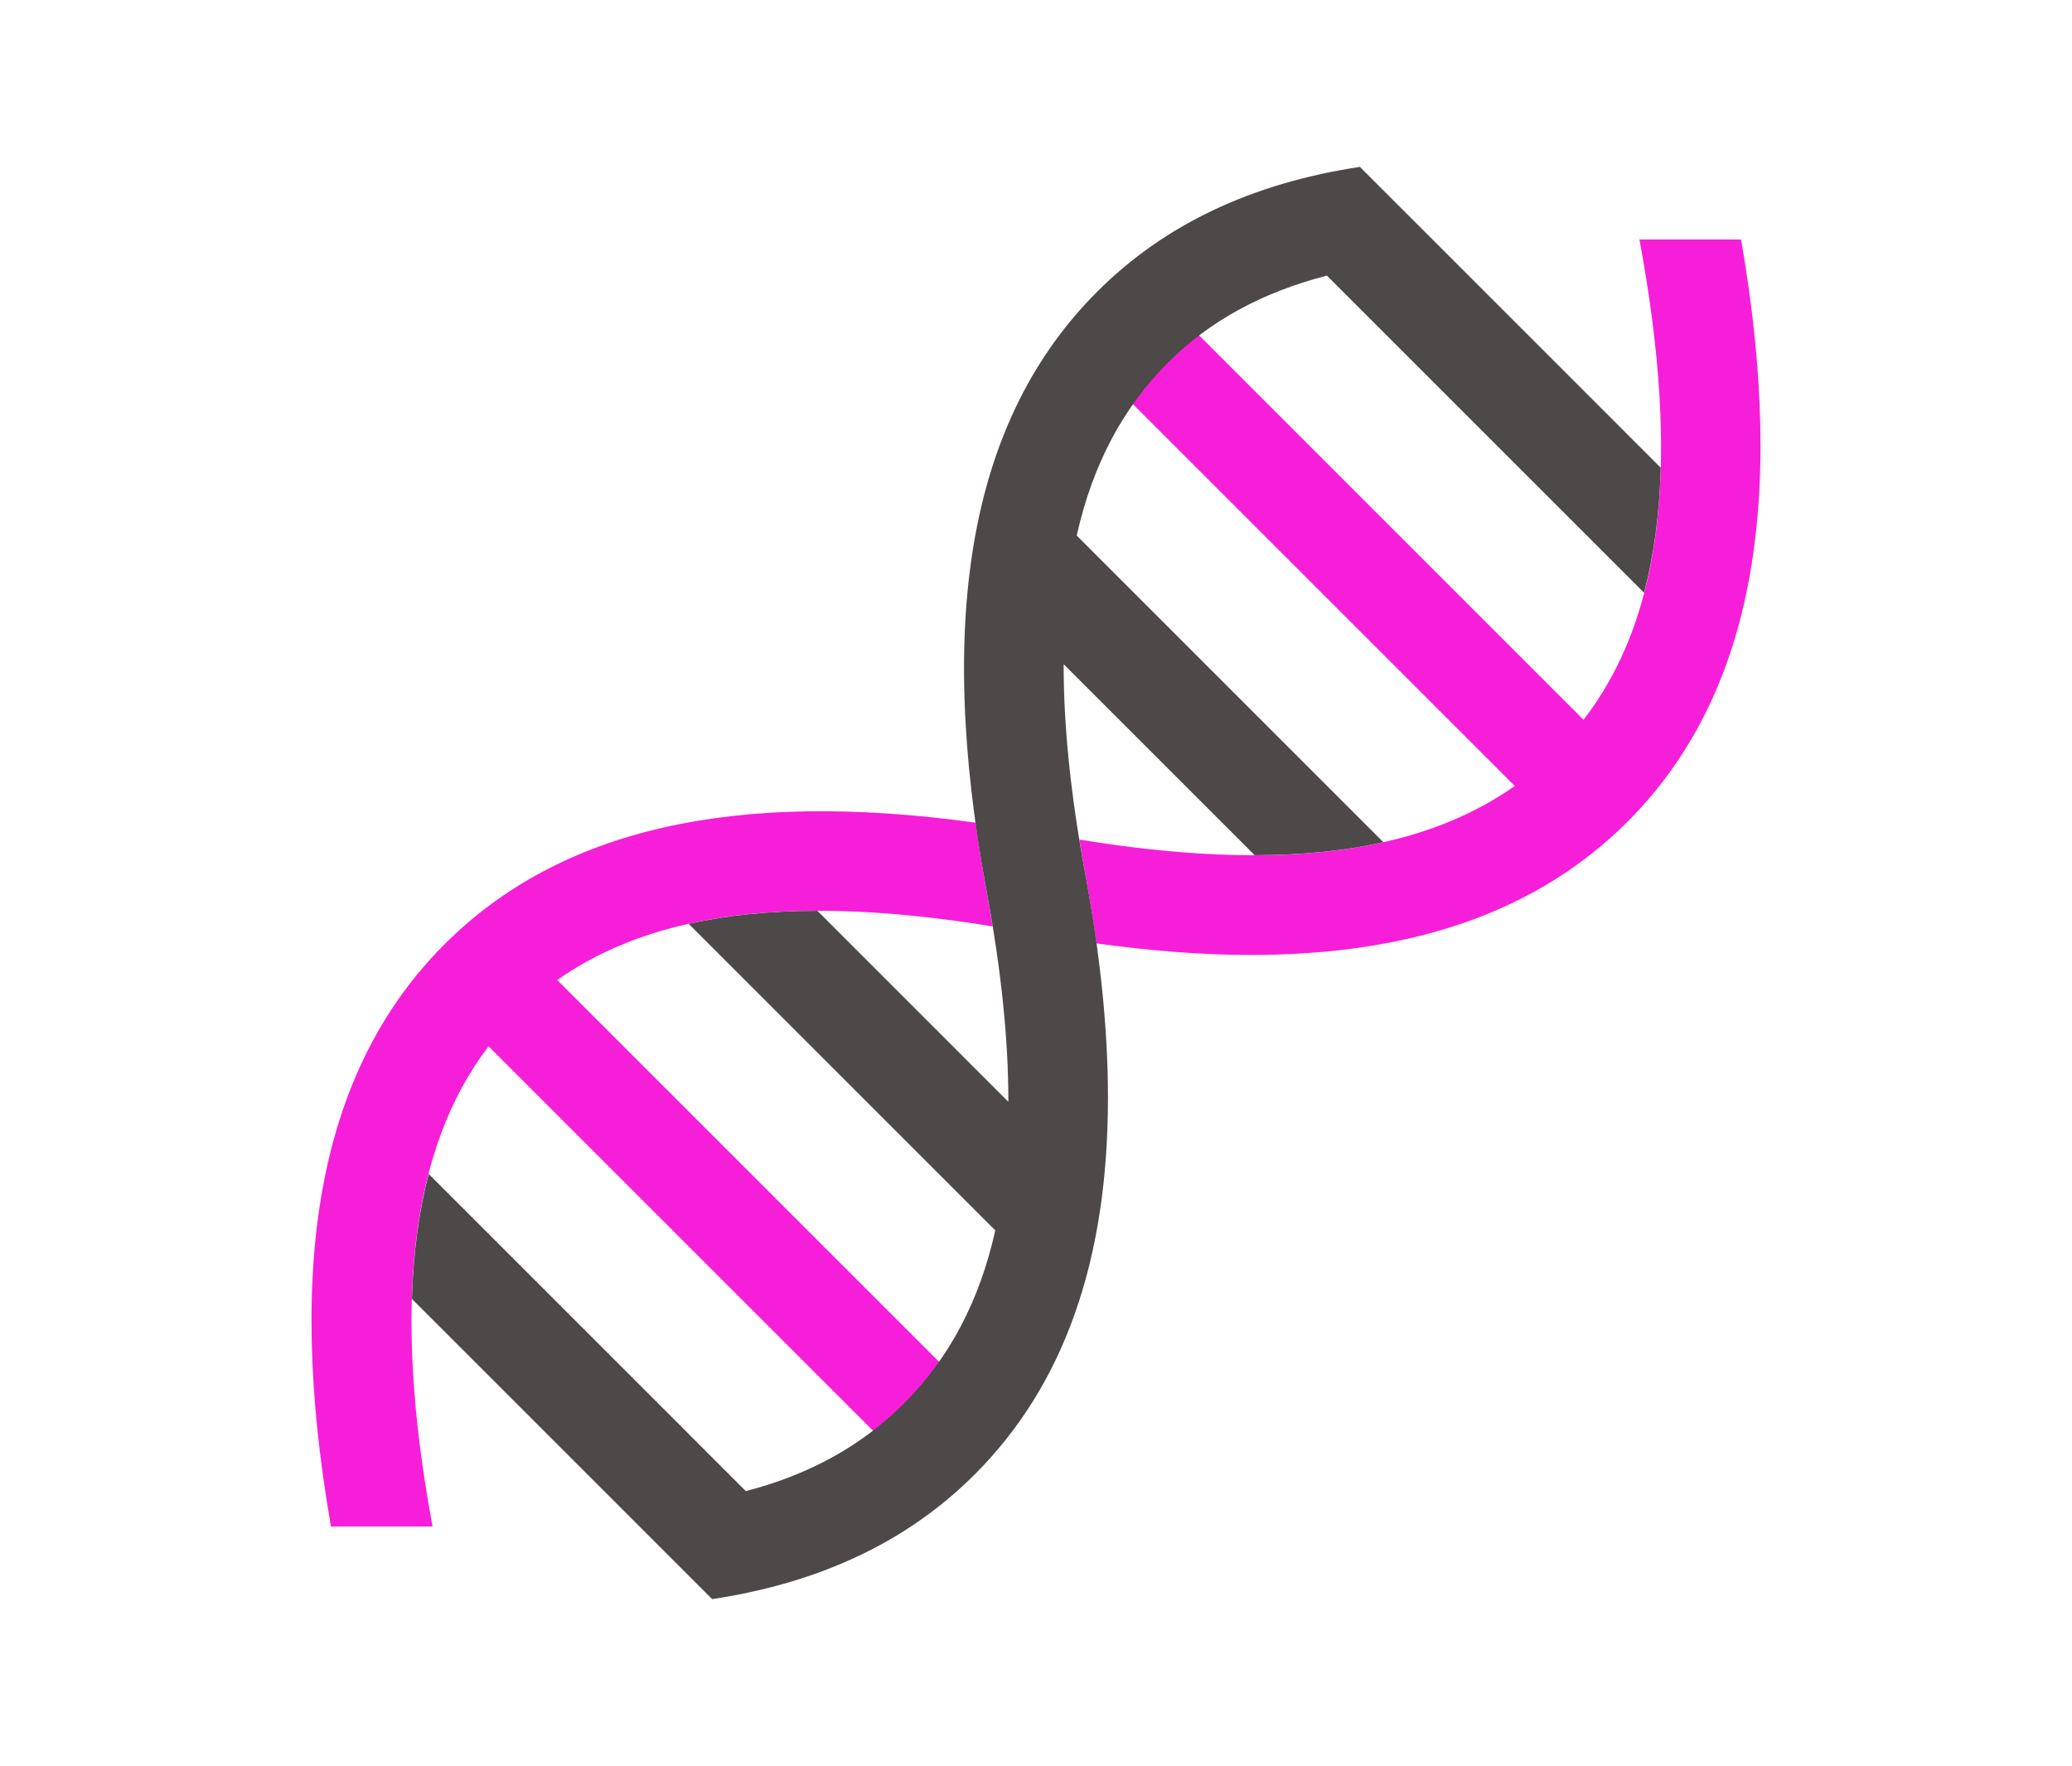
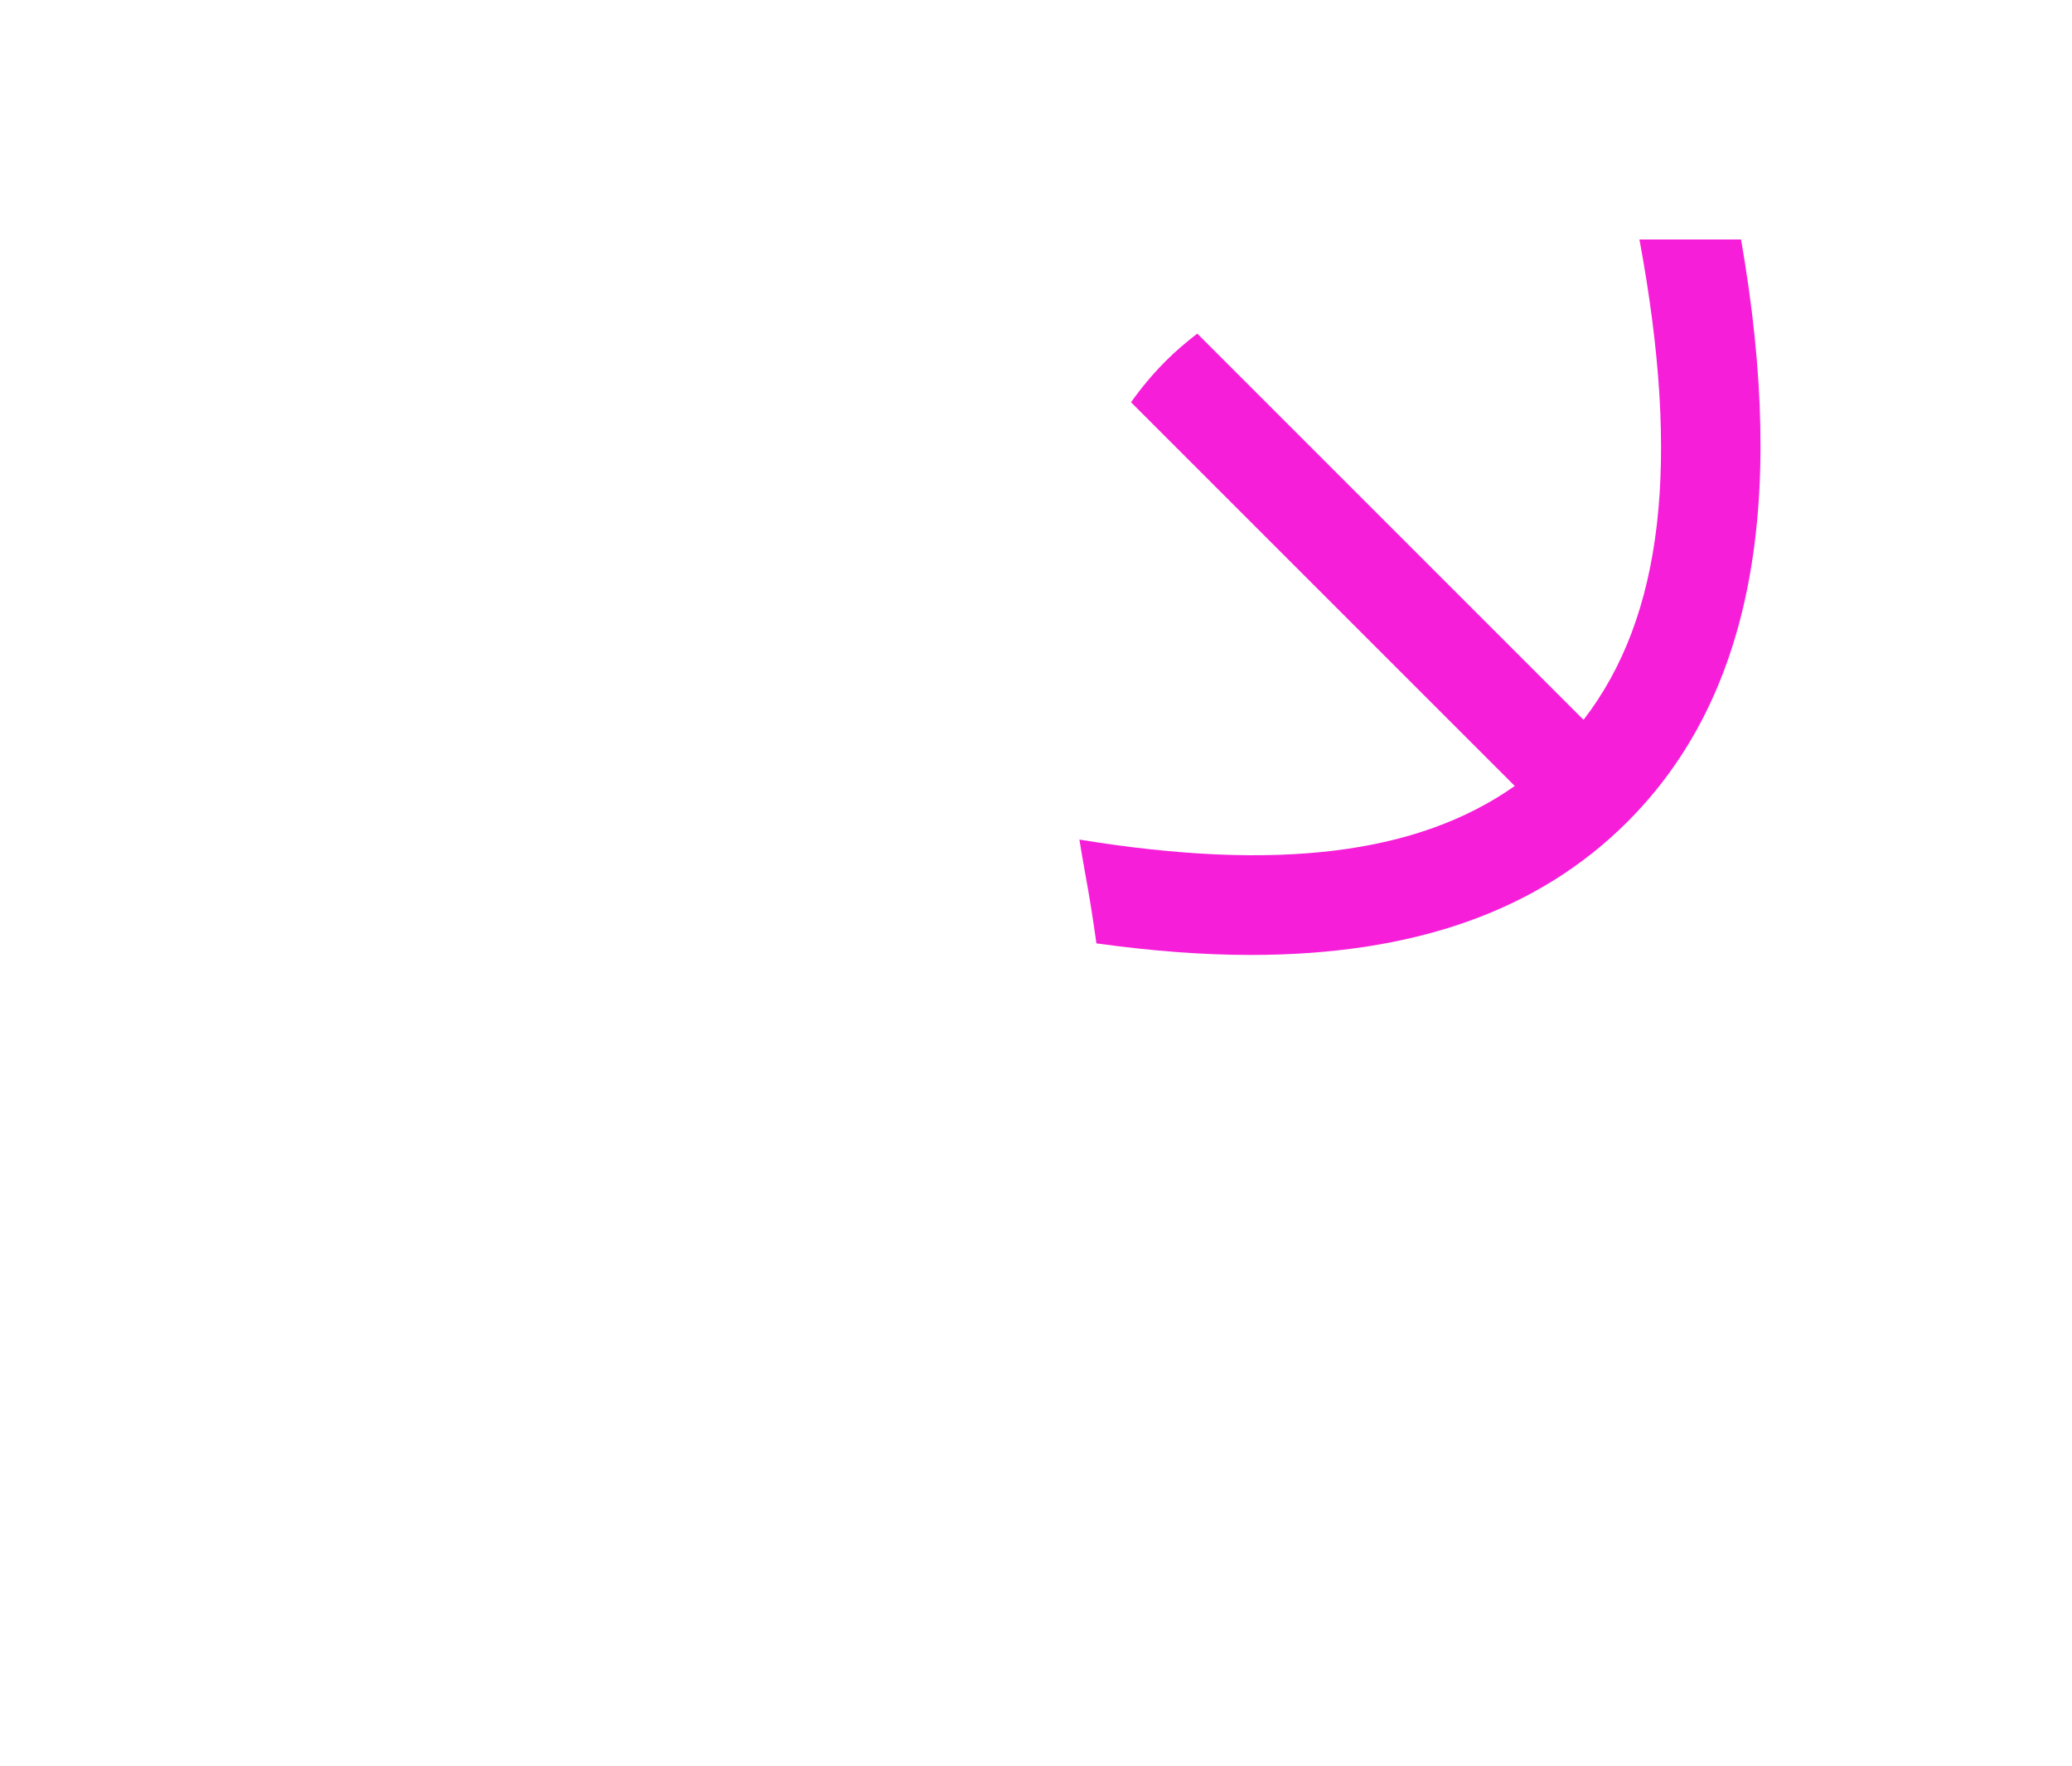
<svg xmlns="http://www.w3.org/2000/svg" id="_レイヤー_1" data-name="レイヤー_1" version="1.1" viewBox="0 0 118.628 101.119">
  <defs>
    <style>
      .st0 {
        fill: #f71ed9;
      }

      .st1 {
        fill: #4c4948;
      }
    </style>
  </defs>
  <g>
-     <path class="st0" d="M56.829,53.045c-.105-.647-.211-1.294-.335-1.962-.253-1.365-.456-2.682-.635-3.979-13.834-1.915-23.813.368-30.407,6.962-7.053,7.054-9.176,17.976-6.504,33.339h5.817c-2.337-12.586-1.282-21.61,3.206-27.497l22.109,22.109c.621-.48,1.221-.986,1.779-1.544.74-.74,1.411-1.536,2.014-2.388l-21.97-21.97c5.579-3.931,13.633-4.912,24.925-3.07Z" />
    <path class="st0" d="M99.68,13.714h-5.817c2.372,12.775,1.352,21.597-3.2,27.502l-22.115-22.115c-.622.48-1.221.986-1.779,1.544-.741.74-1.411,1.536-2.014,2.388l21.97,21.97c-5.579,3.931-13.632,4.912-24.925,3.071.106.647.211,1.293.335,1.961.253,1.365.458,2.685.638,3.981,3.137.434,6.085.663,8.83.663,9.358,0,16.476-2.529,21.575-7.627,7.053-7.054,9.175-17.975,6.503-33.339Z" />
  </g>
-   <path class="st1" d="M75.969,15.78l18.159,18.16c.563-2.148.882-4.526.953-7.16l-11.948-11.949h0l-5.275-5.275c-6.214.942-11.202,3.307-15.037,7.142-7.212,7.212-9.283,18.458-6.326,34.385.829,4.471,1.242,8.456,1.237,12.005l-10.934-10.935c-2.704.004-5.155.249-7.369.744l17.555,17.556c-.908,4.056-2.644,7.323-5.233,9.912-2.402,2.402-5.39,4.064-9.049,5.015l-18.16-18.161c-.558,2.153-.879,4.533-.957,7.156l12.092,12.093h0l5.095,5.096c6.213-.942,11.201-3.307,15.035-7.141,5.098-5.099,7.627-12.217,7.627-21.575,0-3.88-.434-8.144-1.3-12.811-.83-4.471-1.242-8.457-1.237-12.006l10.935,10.935c2.704-.004,5.155-.249,7.368-.744l-17.555-17.556c.908-4.055,2.644-7.322,5.233-9.91,2.373-2.373,5.395-4.024,9.091-4.974Z" />
</svg>